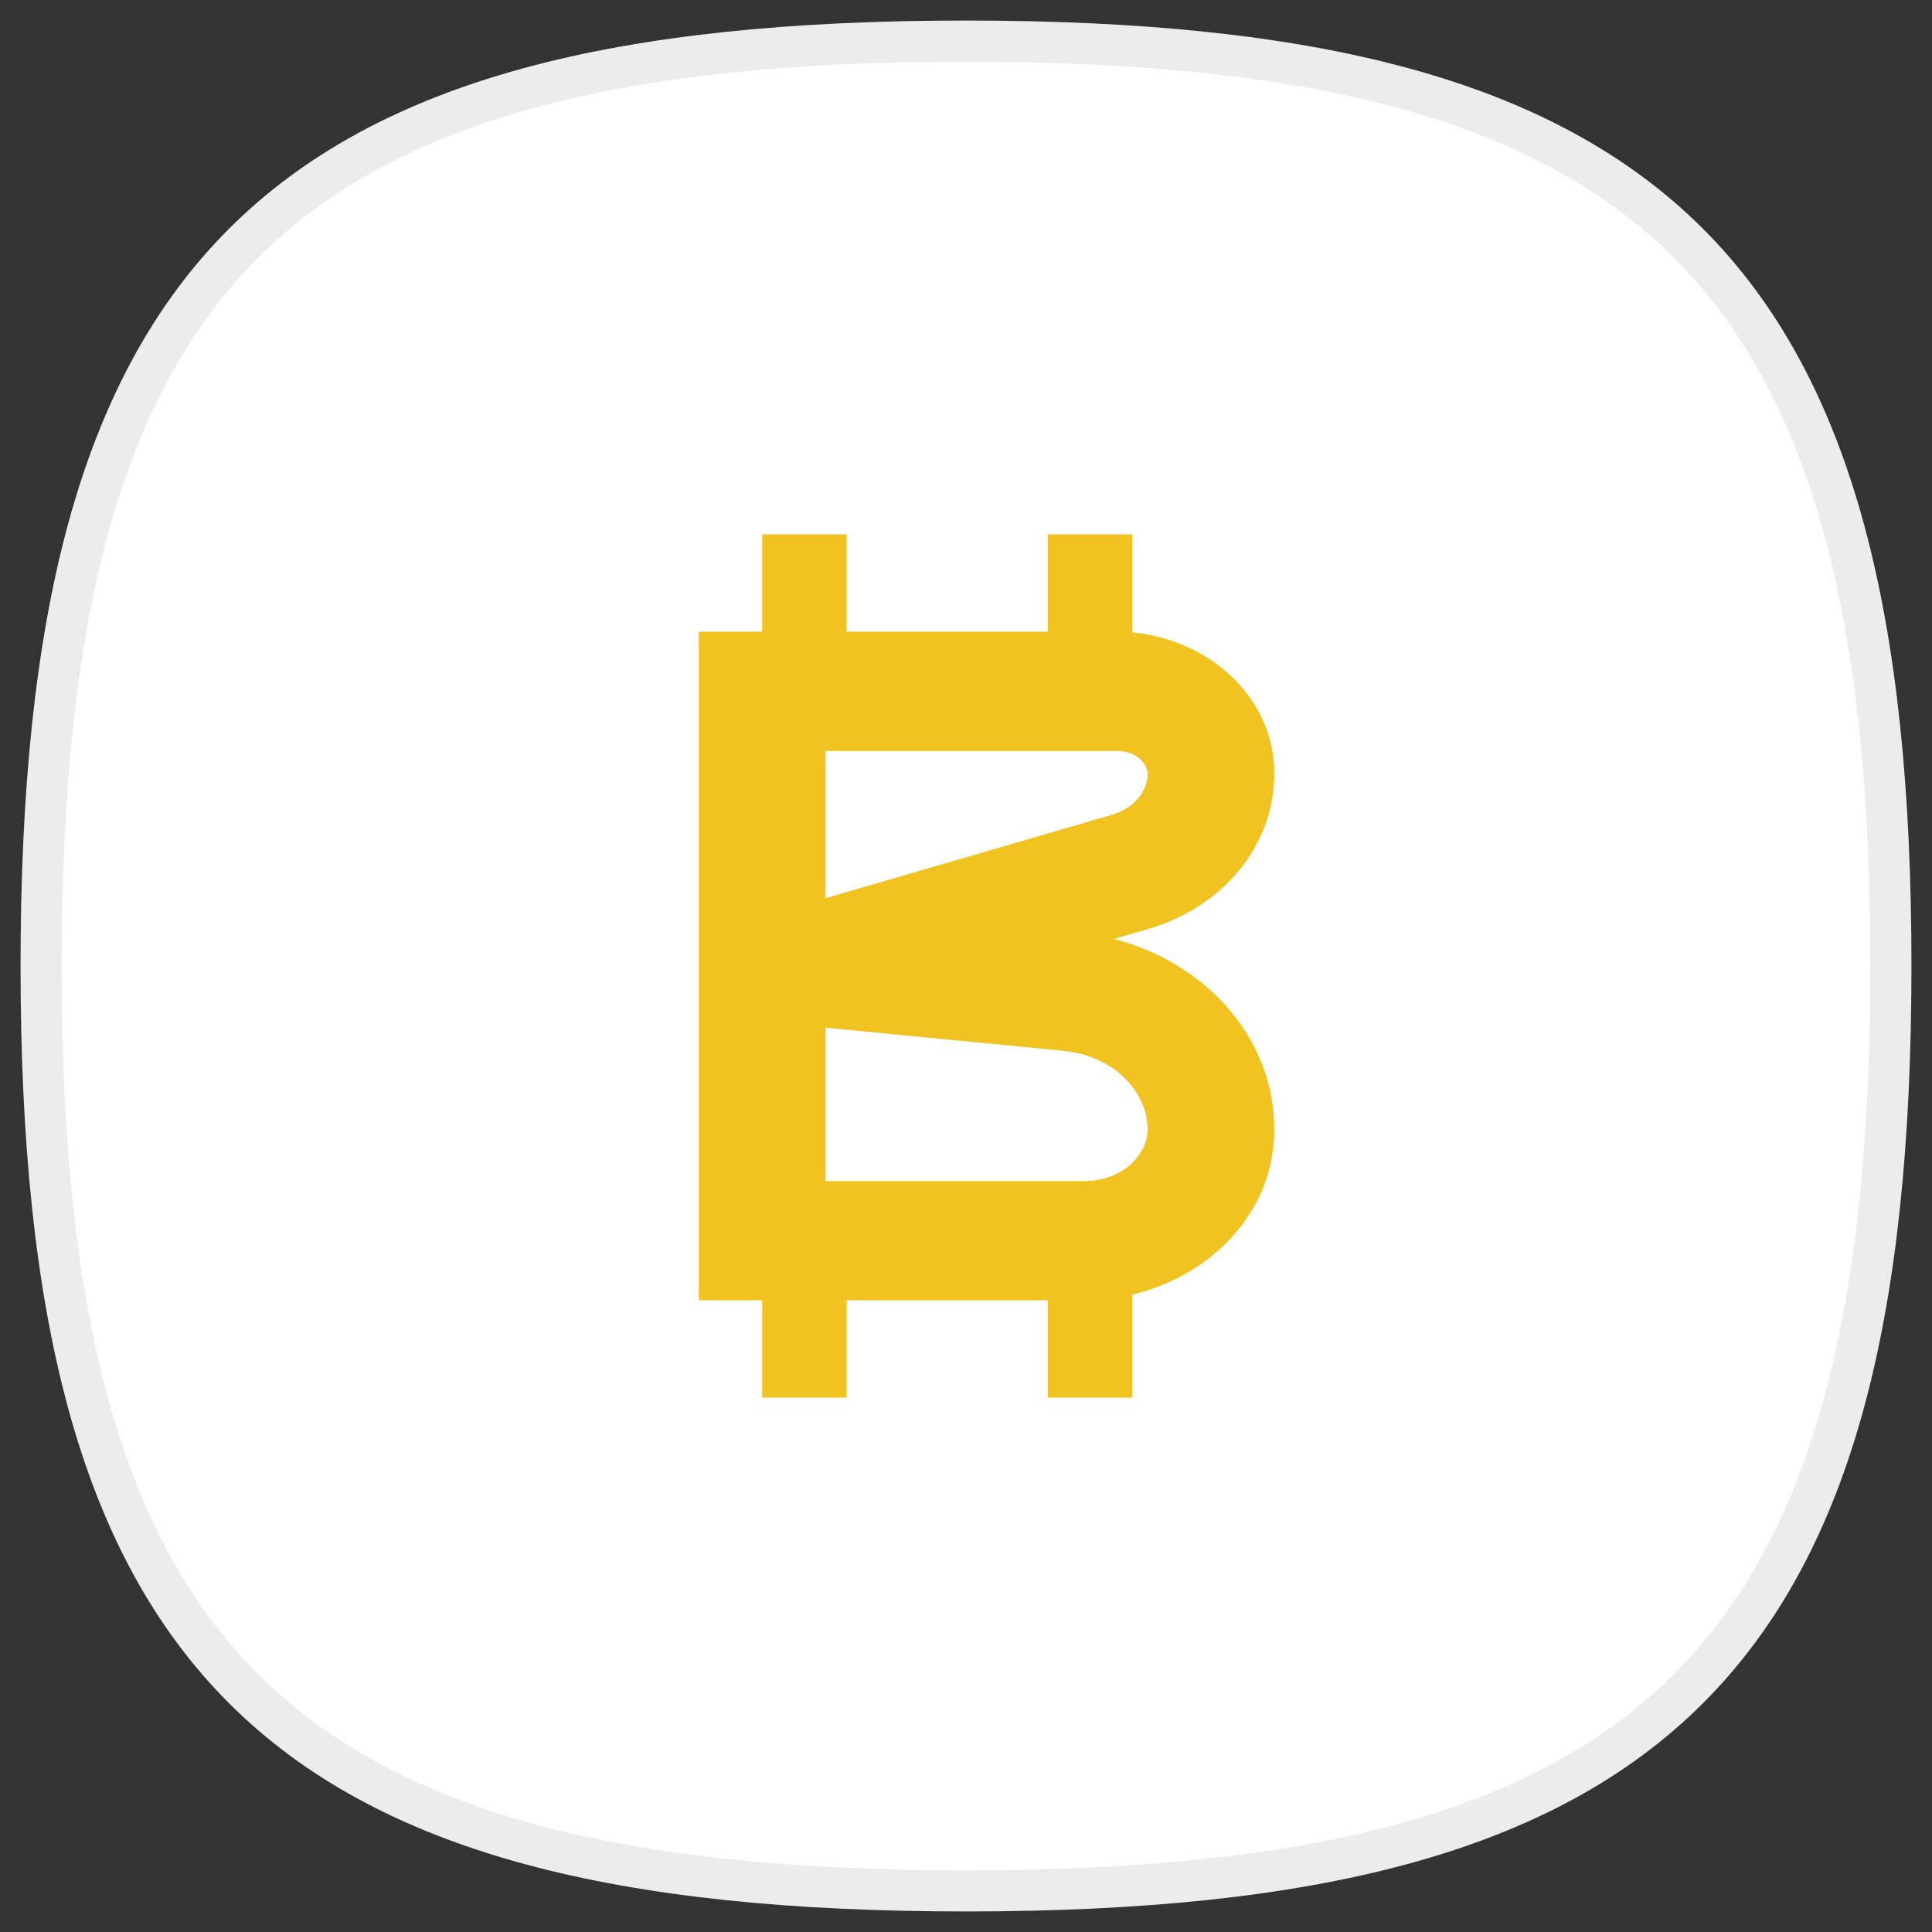
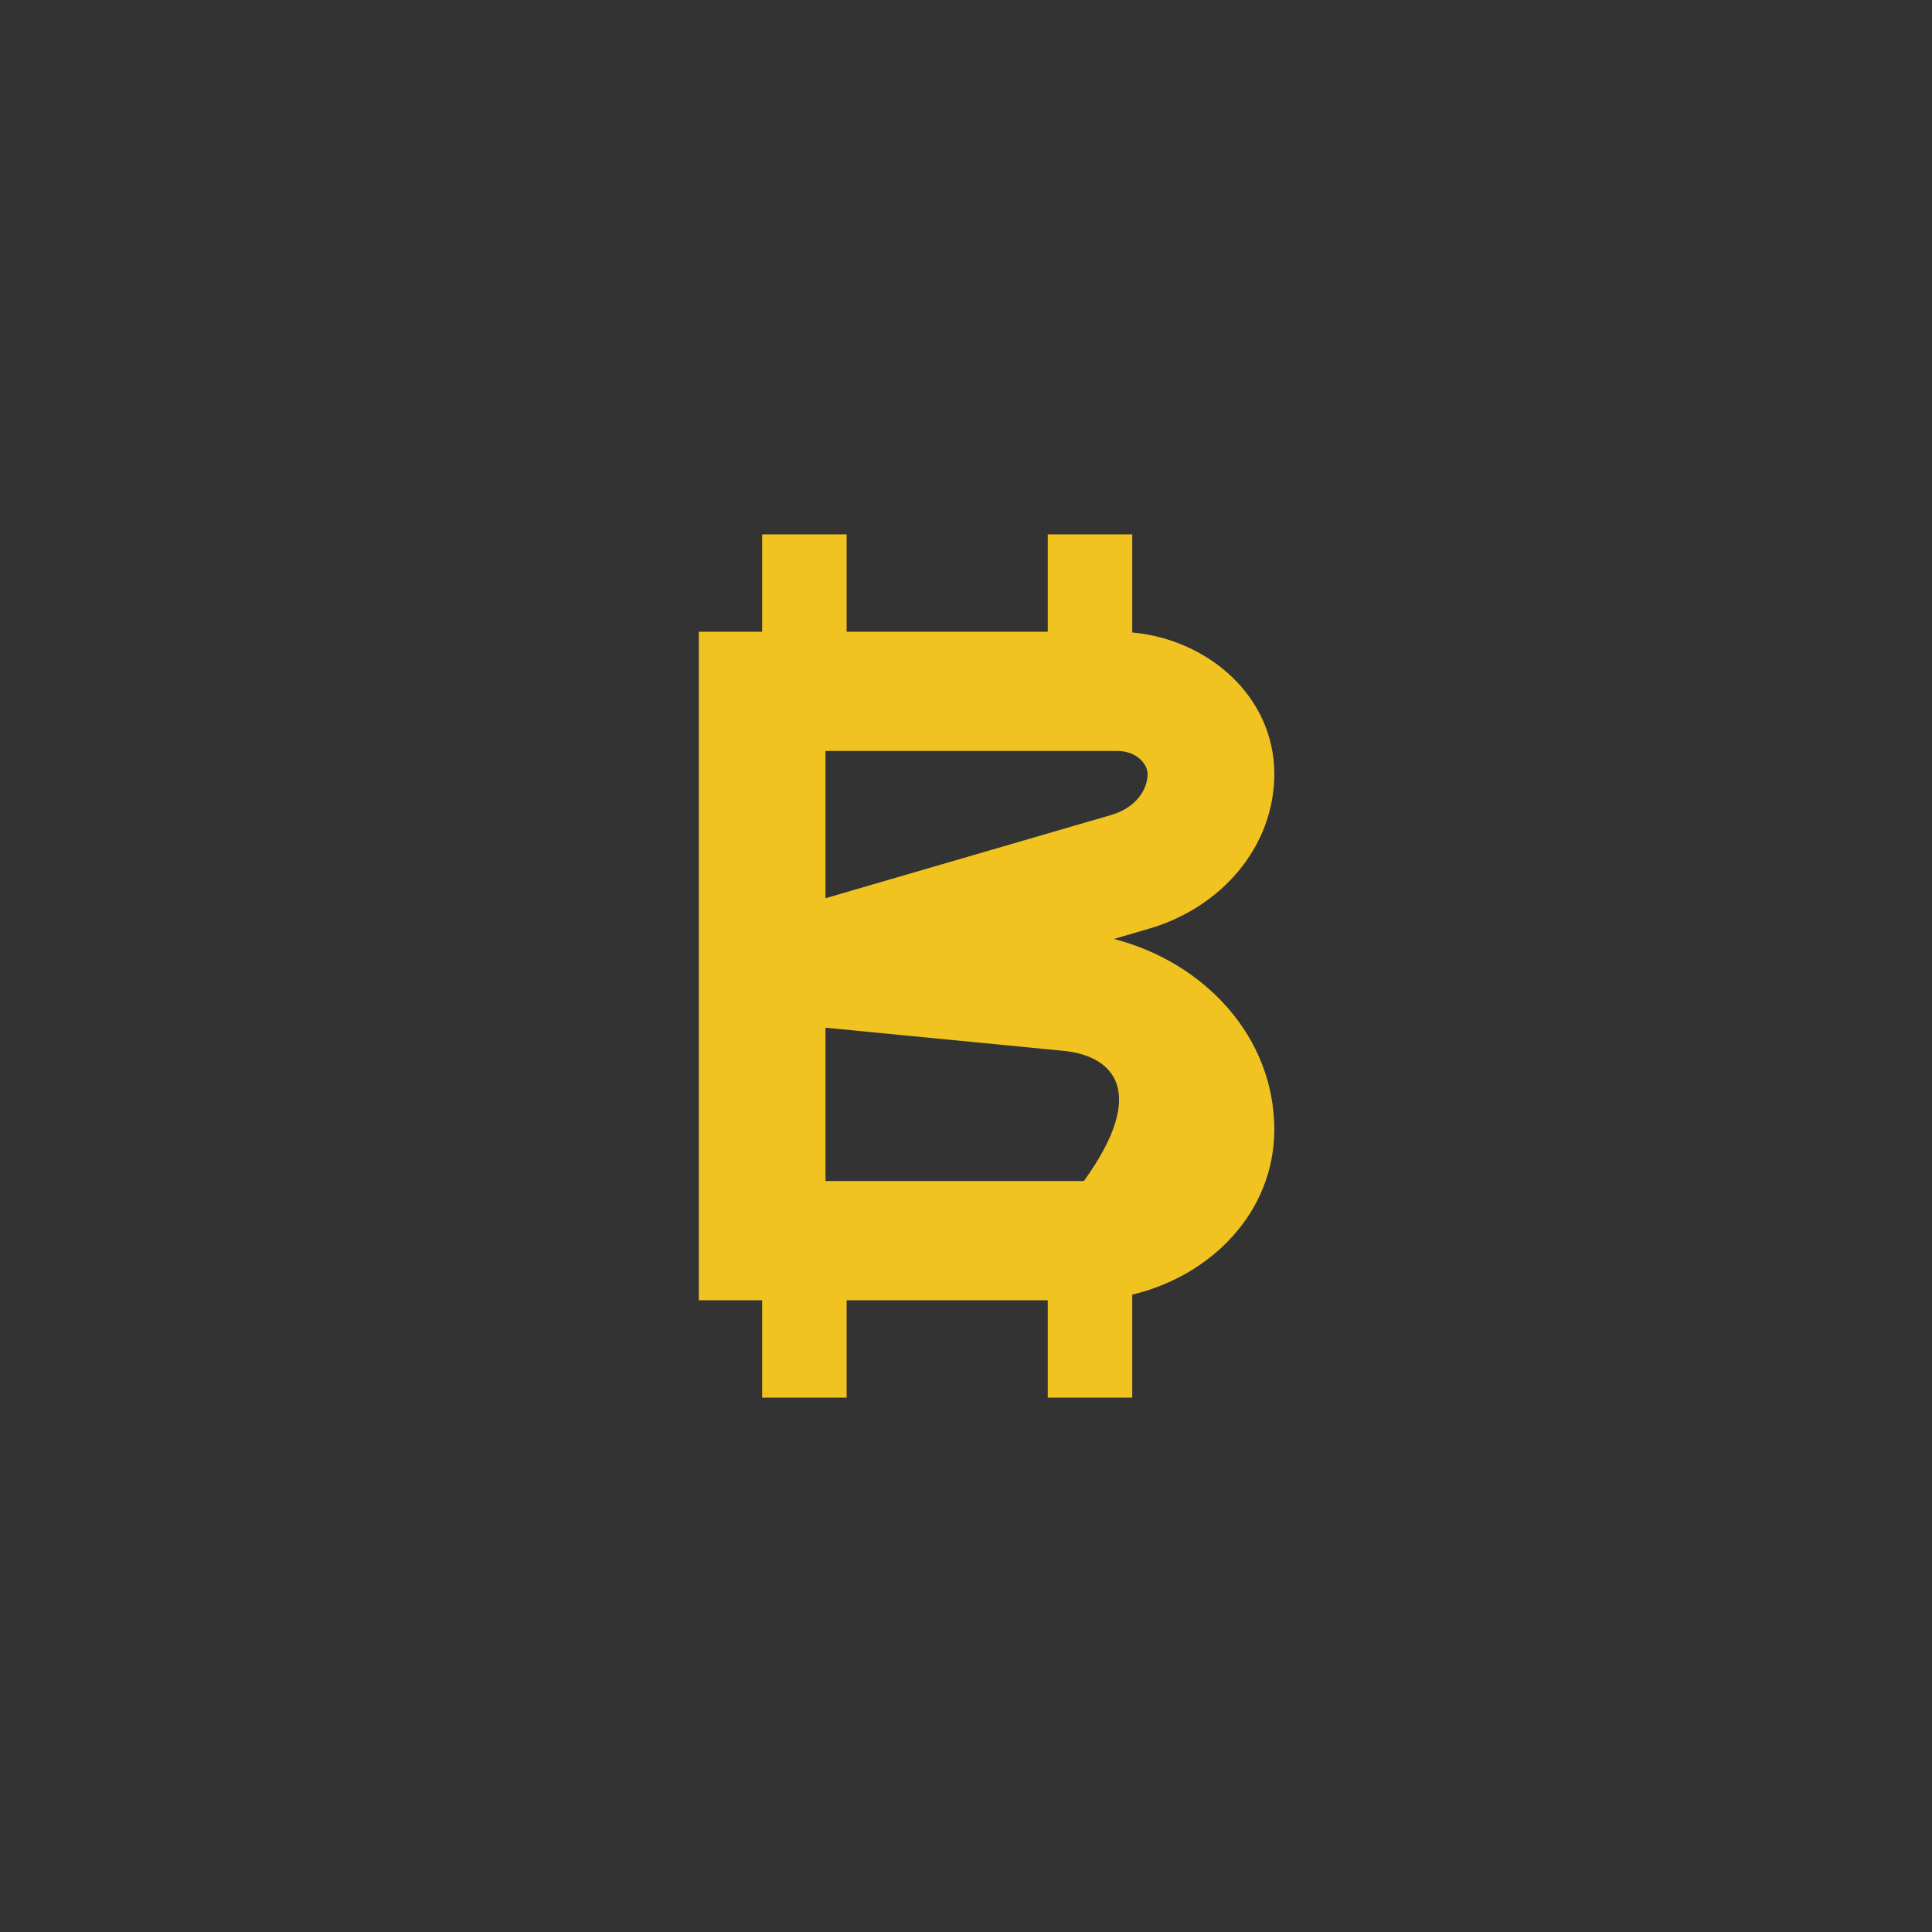
<svg xmlns="http://www.w3.org/2000/svg" width="47" height="47" viewBox="0 0 47 47" fill="none">
  <rect x="0" y="0" width="47" height="47" fill="#333333" stroke="none" />
-   <path fill-rule="evenodd" clip-rule="evenodd" d="M1 23.5C1 6.624 6.625 1 23.5 1C40.375 1 46 6.624 46 23.5C46 40.374 40.375 46 23.5 46C6.625 46 1 40.374 1 23.5Z" fill="white" stroke="#ECECEC" stroke-linecap="round" stroke-linejoin="round" />
-   <path fill-rule="evenodd" clip-rule="evenodd" d="M27.544 13V15.386C29.399 15.556 31 16.947 31 18.827C31 20.601 29.709 22.081 27.951 22.593L27.1 22.842C29.315 23.417 31 25.233 31 27.479C31 29.478 29.475 31.036 27.544 31.494V34H25.489V31.631H20.596L20.596 34H18.541L18.541 31.631H17V15.368H18.541L18.541 13H20.596V15.368H25.489V13H27.544ZM20.082 21.851L27.039 19.824C27.628 19.652 27.918 19.214 27.918 18.827C27.918 18.616 27.688 18.268 27.162 18.268H20.082V21.851ZM20.082 25.001V28.732H26.367C27.332 28.732 27.918 28.073 27.918 27.479C27.918 26.584 27.126 25.685 25.863 25.563L20.082 25.001Z" fill="#F1C321" />
+   <path fill-rule="evenodd" clip-rule="evenodd" d="M27.544 13V15.386C29.399 15.556 31 16.947 31 18.827C31 20.601 29.709 22.081 27.951 22.593L27.1 22.842C29.315 23.417 31 25.233 31 27.479C31 29.478 29.475 31.036 27.544 31.494V34H25.489V31.631H20.596L20.596 34H18.541L18.541 31.631H17V15.368H18.541L18.541 13H20.596V15.368H25.489V13H27.544ZM20.082 21.851L27.039 19.824C27.628 19.652 27.918 19.214 27.918 18.827C27.918 18.616 27.688 18.268 27.162 18.268H20.082V21.851ZM20.082 25.001V28.732H26.367C27.918 26.584 27.126 25.685 25.863 25.563L20.082 25.001Z" fill="#F1C321" />
</svg>